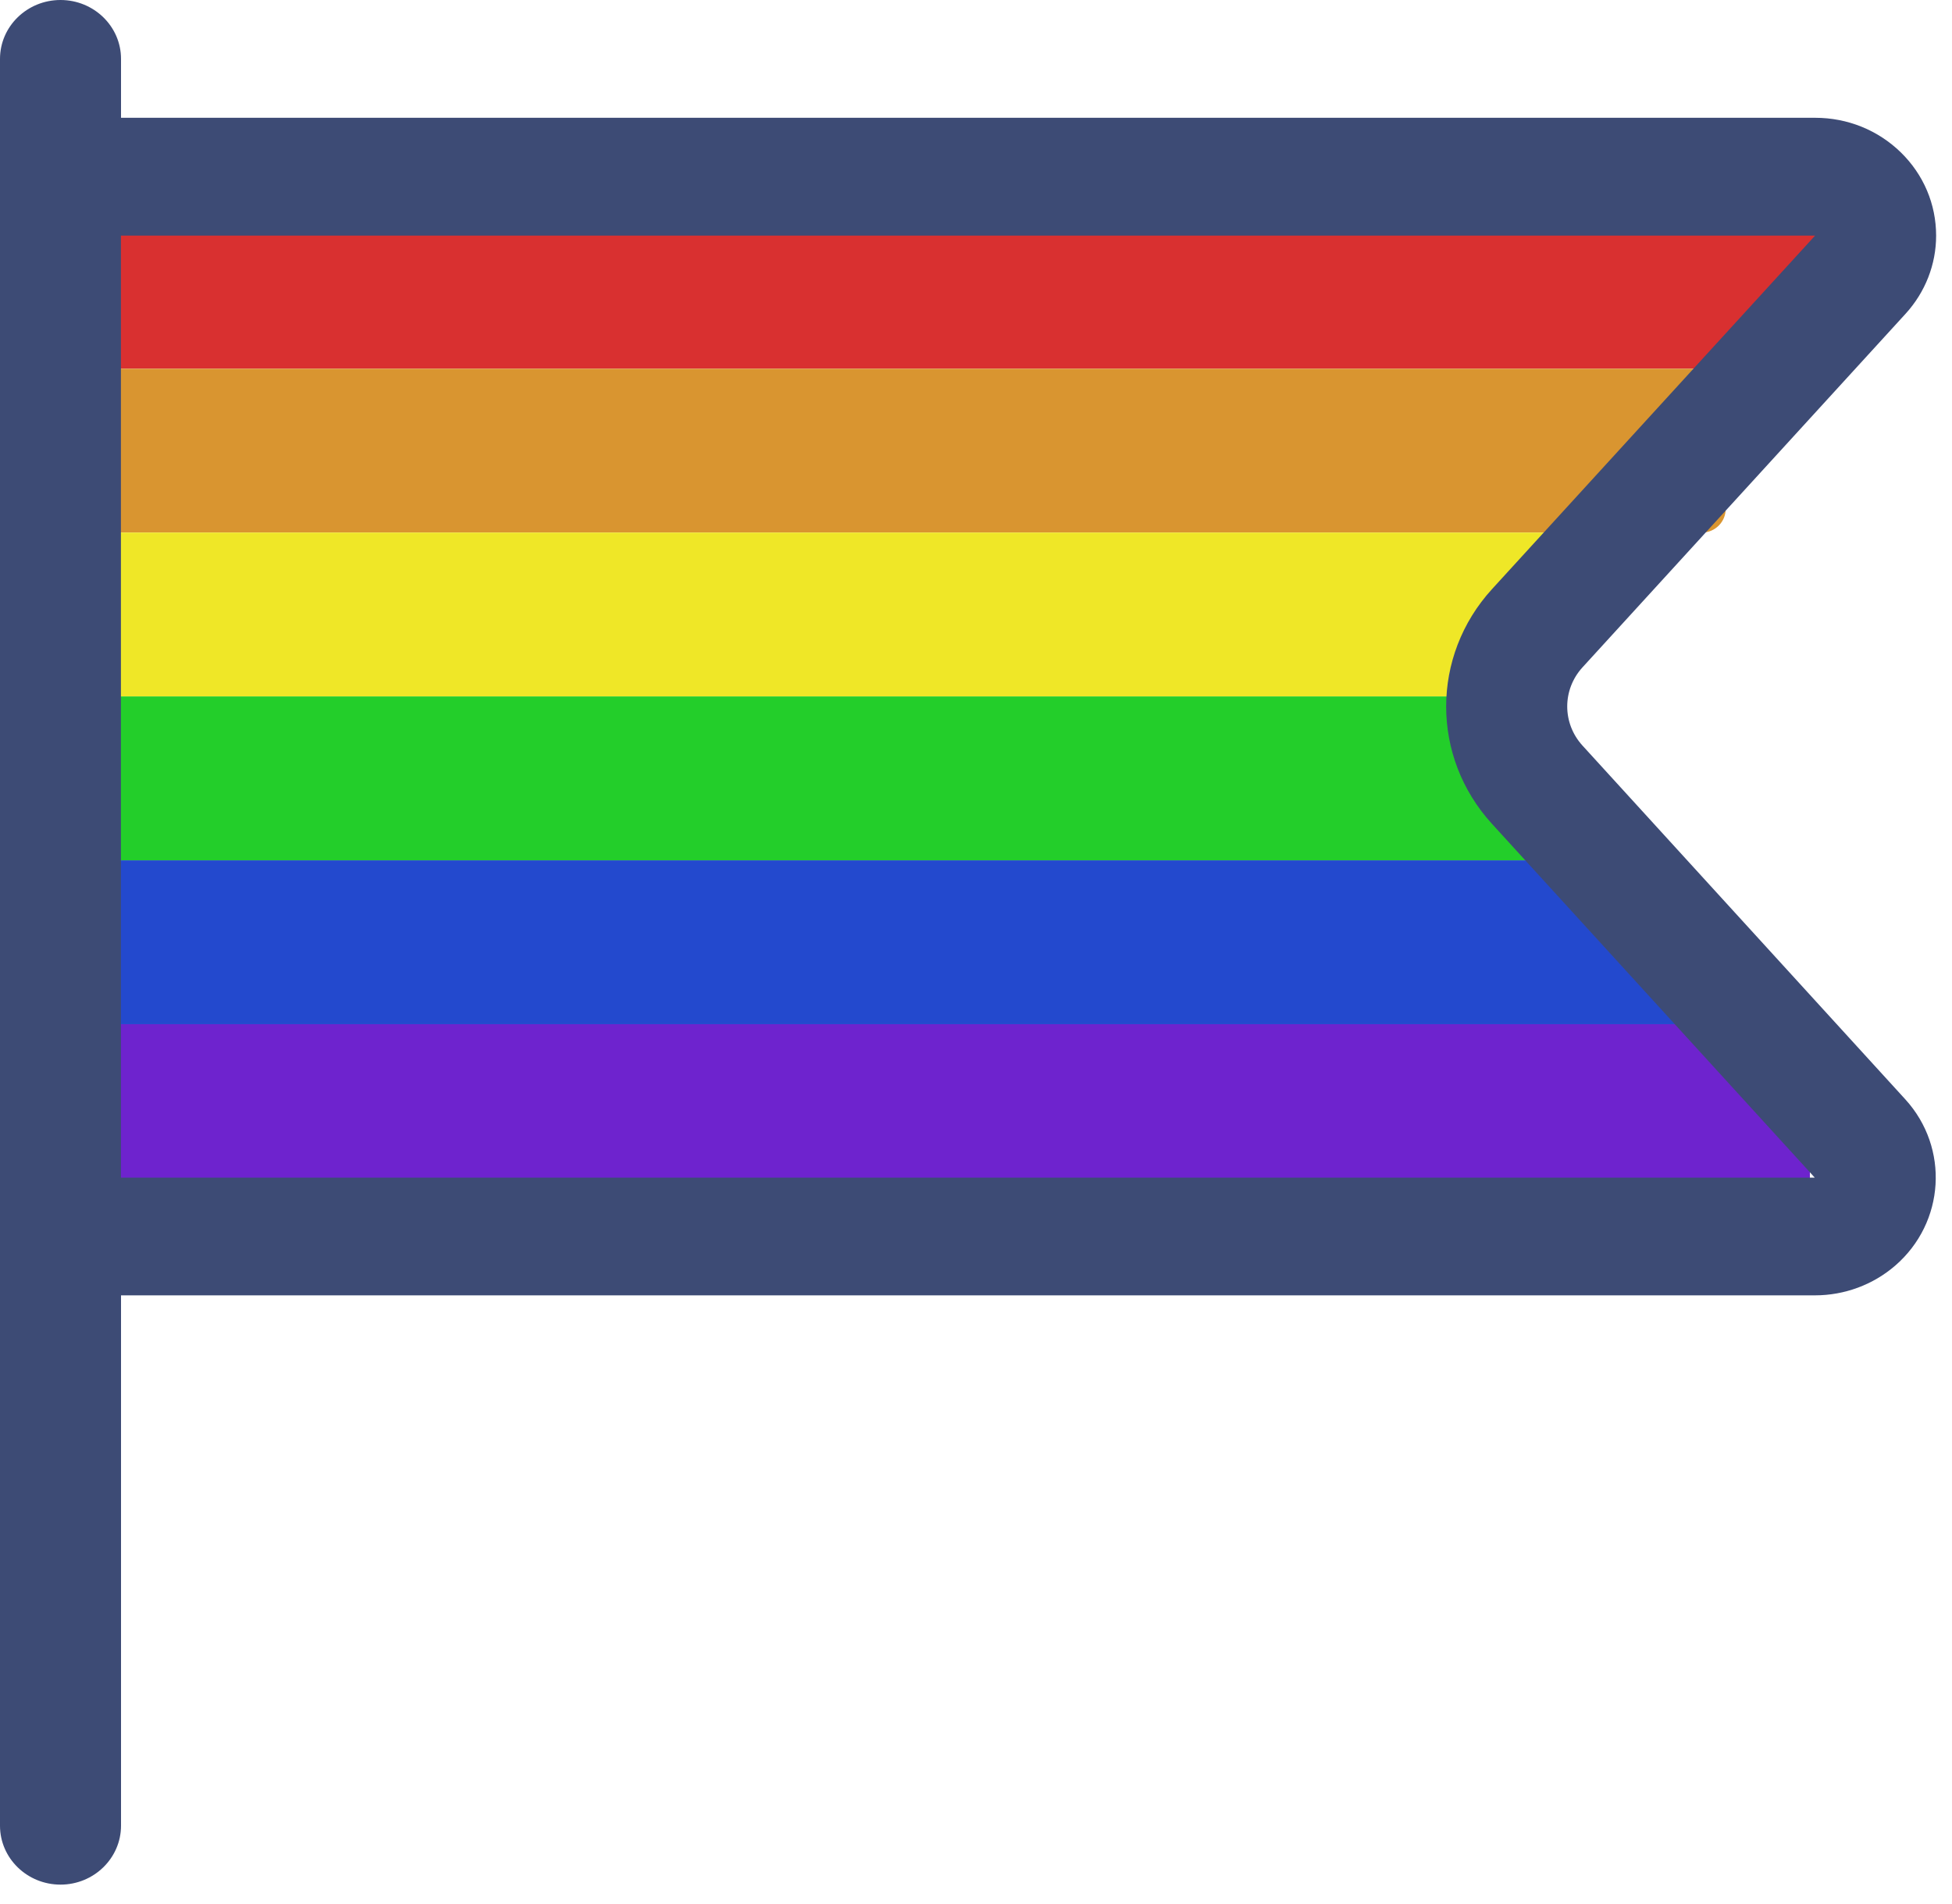
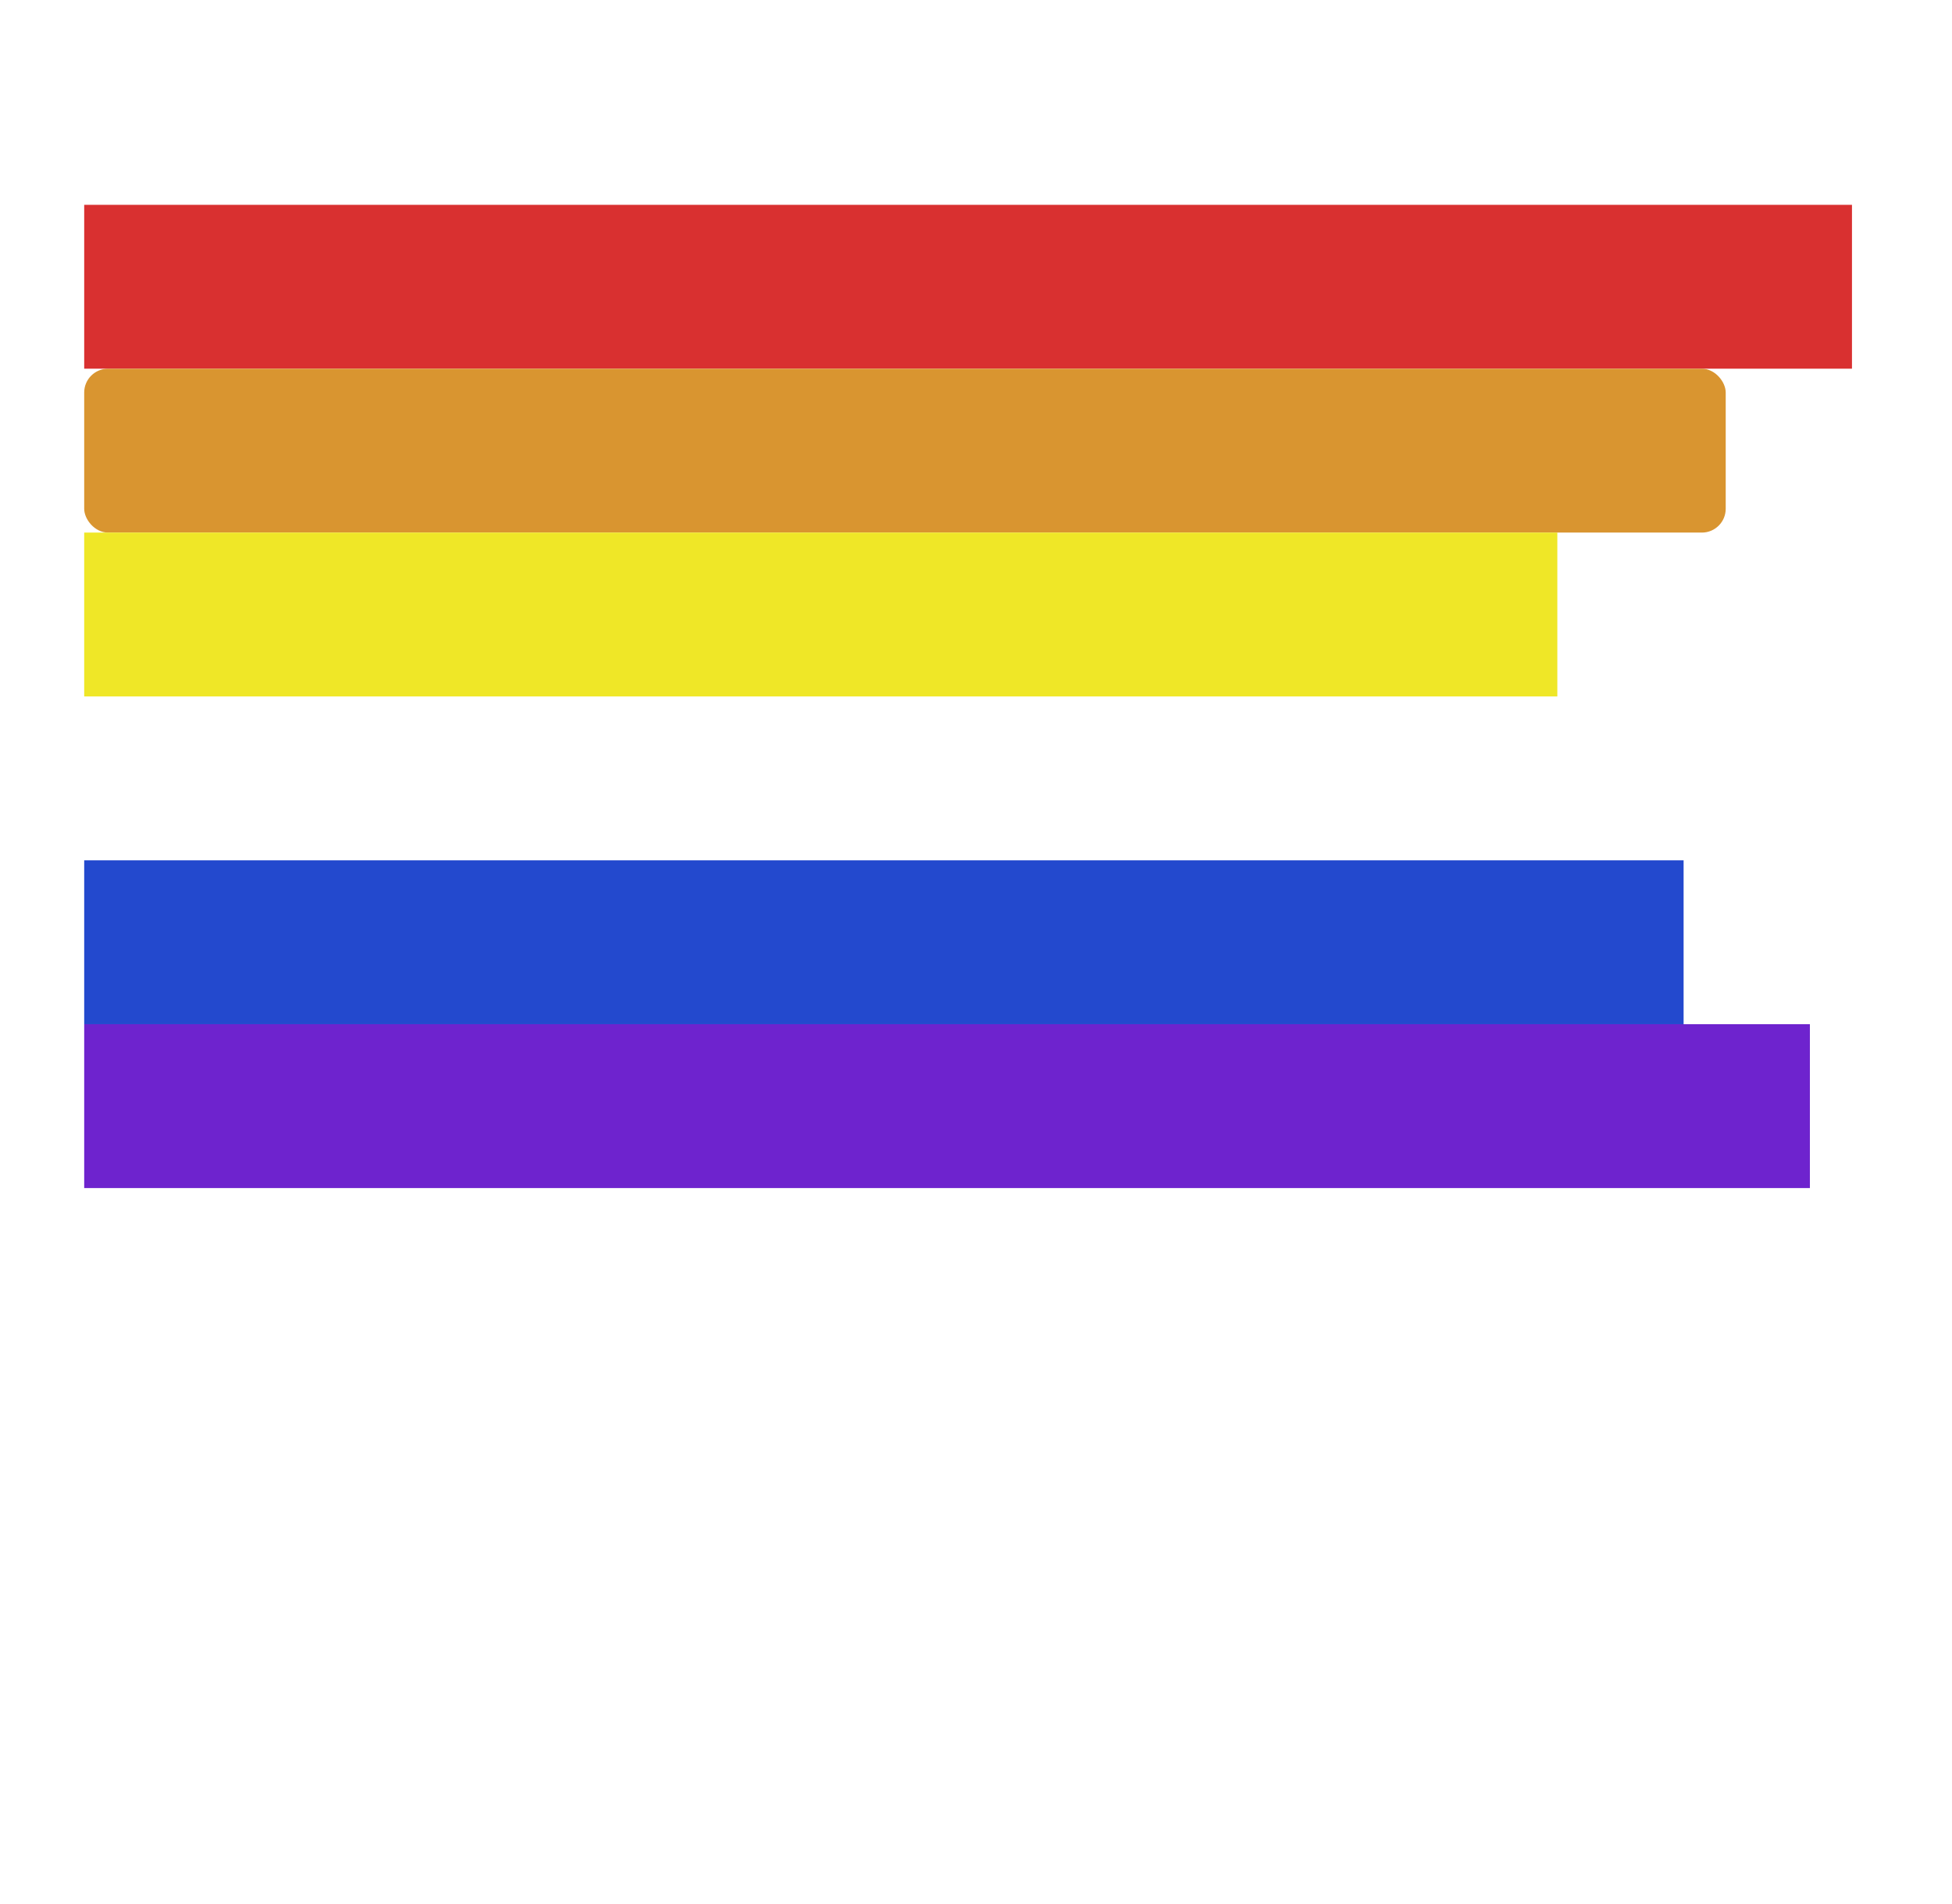
<svg xmlns="http://www.w3.org/2000/svg" width="100%" height="100%" style="" viewBox="0 0 82 80" fill="none">
  <rect x="3.537" y="8.606" width="74.261" height="6.885" fill="#D93030" />
  <rect x="3.537" y="15.492" width="68.957" height="6.885" rx="1" fill="#D99530" />
  <rect x="3.537" y="22.377" width="61.884" height="6.885" fill="#EFE727" />
-   <rect x="3.537" y="29.262" width="61.884" height="6.885" fill="#23CE2A" />
  <rect x="3.537" y="36.148" width="67.188" height="6.885" fill="#2349CE" />
  <rect x="3.537" y="43.033" width="72.493" height="6.885" fill="#6E23CE" />
-   <path d="M2.542 79.185C1.139 79.185 0 78.076 0 76.71V2.475C0 1.109 1.139 0 2.542 0C3.945 0 5.084 1.109 5.084 2.475V4.949H76.253C77.612 4.949 78.89 5.467 79.849 6.401C80.808 7.338 81.333 8.582 81.333 9.901C81.333 11.112 80.876 12.277 80.052 13.181L66.479 28.038C65.622 28.975 65.622 30.39 66.479 31.328L80.039 46.191C81.899 48.233 81.706 51.368 79.612 53.179C78.683 53.981 77.487 54.426 76.243 54.426H5.084V76.707C5.084 78.076 3.941 79.185 2.542 79.185ZM76.236 49.481L62.677 34.617C60.108 31.806 60.108 27.563 62.68 24.749L76.25 9.898H5.08V49.481H76.236Z" fill="#3D4B75" />
</svg>